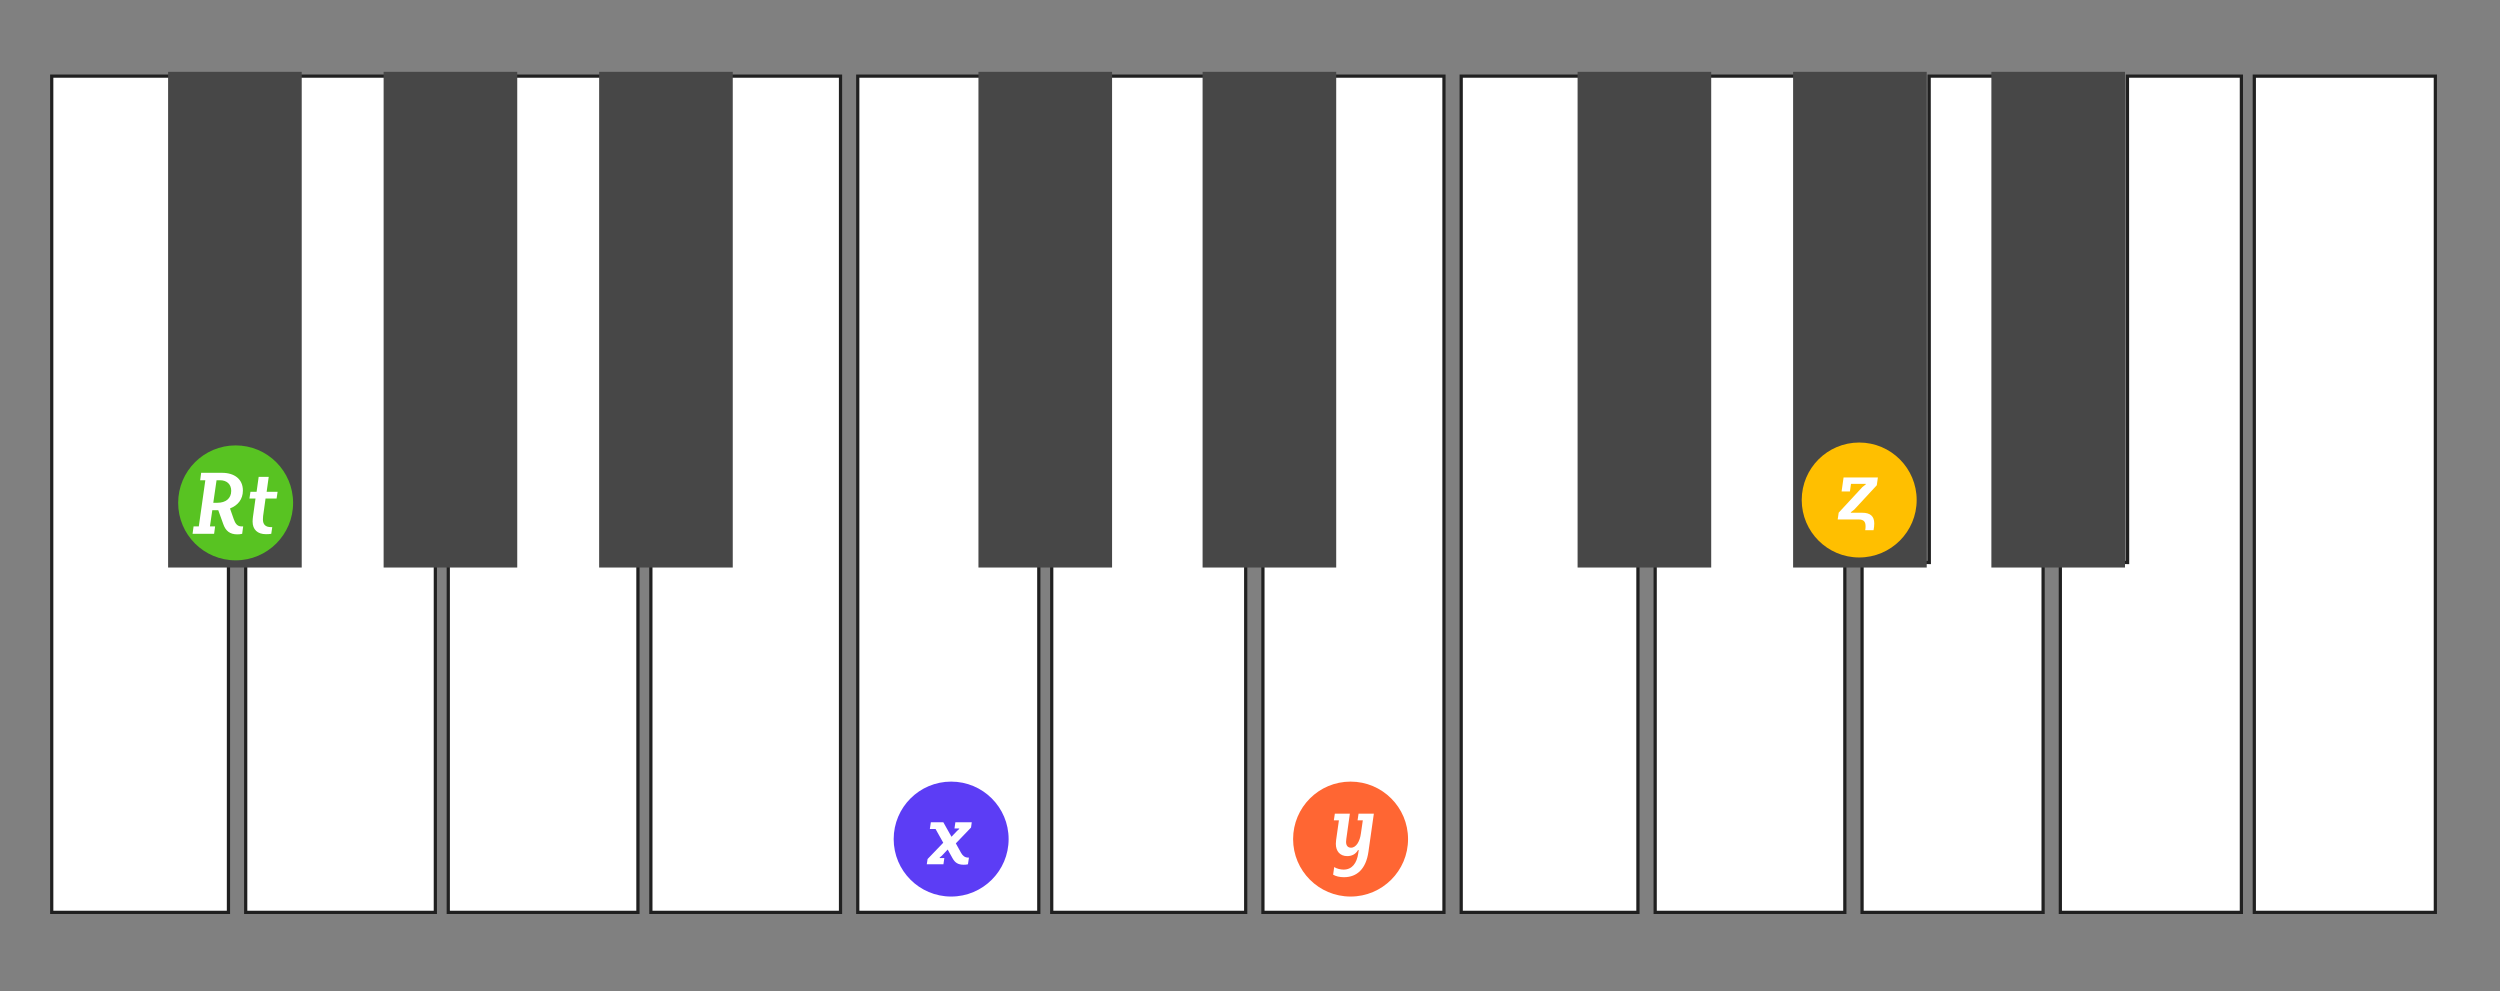
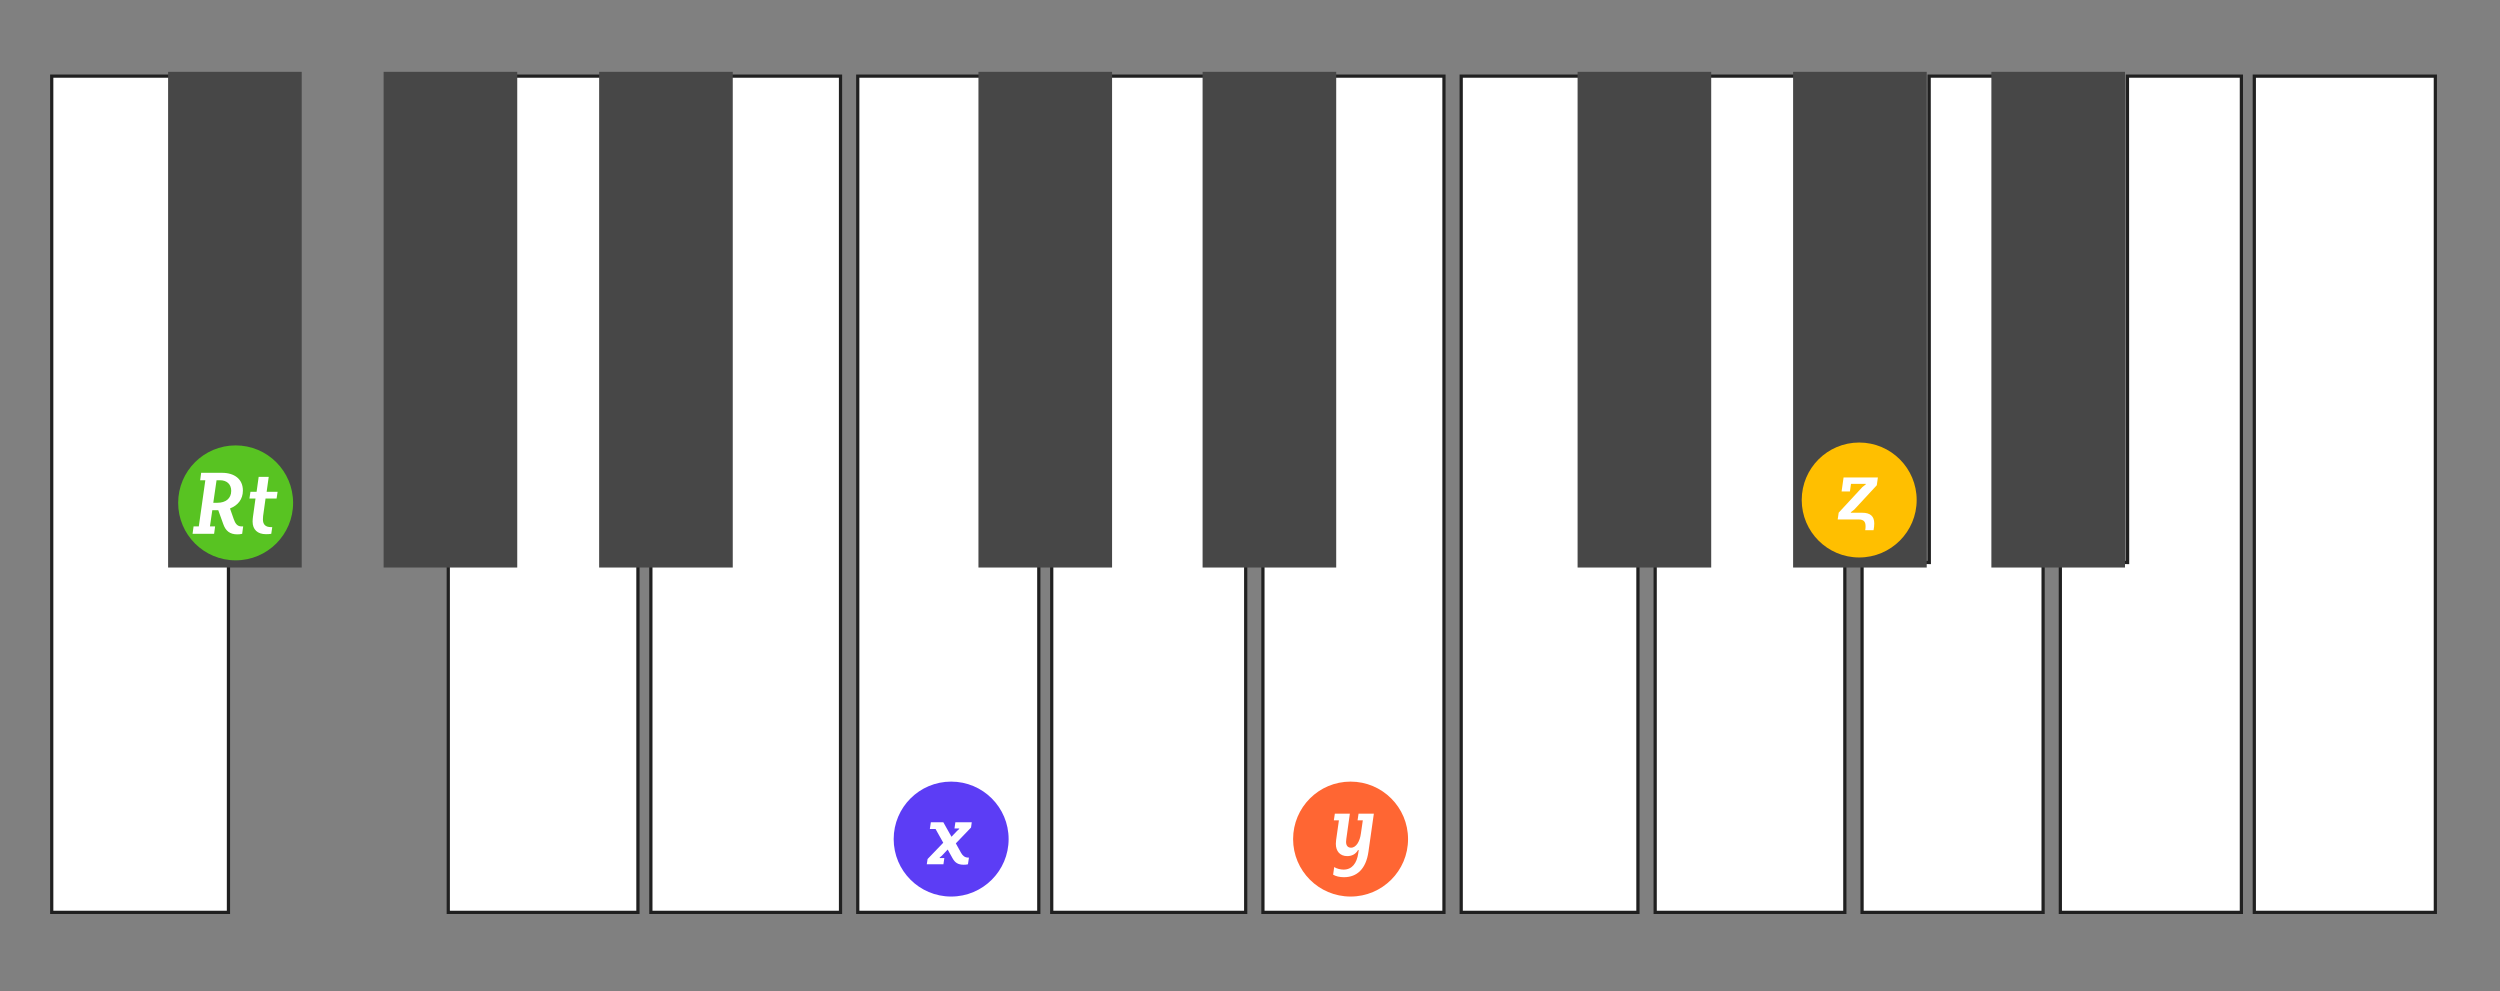
<svg xmlns="http://www.w3.org/2000/svg" width="870px" height="345px" viewBox="0 0 870 345" version="1.1">
  <rect x="0" y="0" width="870" height="345" fill="#808080" stroke="none" />
  <title>c8-blk-enharmonic-interpret</title>
  <g id="c8-blk-enharmonic-interpret" stroke="none" stroke-width="1" fill="none" fill-rule="evenodd">
    <g id="Group" transform="translate(18, 25)">
      <polygon id="Ivory" stroke="#202020" stroke-width="1.125" fill="#FFFFFF" points="43.412 170.747 43.461 1.5 0 1.5 0 292.5 61.5 292.5 61.5 170.435" />
-       <polygon id="Ivory" stroke="#202020" stroke-width="1.125" fill="#FFFFFF" points="119.847 170.435 119.895 1.5 84 1.5 84 170.435 67.5 170.435 67.5 292.5 133.5 292.5 133.5 170.435" />
      <polygon id="Ivory" stroke="#202020" stroke-width="1.125" fill="#FFFFFF" points="192.179 170.435 192.228 1.5 159.999 1.5 159.999 170.435 138 170.435 138 292.5 204 292.5 204 170.435" />
      <polygon id="Ivory" stroke="#202020" stroke-width="1.125" fill="#FFFFFF" transform="translate(241.5, 147) scale(-1, 1) translate(-241.5, -147) " points="251.443 170.747 251.494 1.5 208.5 1.5 208.5 292.5 274.5 292.5 274.5 170.435" />
      <polygon id="Ivory" stroke="#202020" stroke-width="1.125" fill="#FFFFFF" points="323.7 170.747 323.749 1.5 280.5 1.5 280.5 292.5 343.5 292.5 343.5 170.435" />
      <polygon id="Ivory" stroke="#202020" stroke-width="1.125" fill="#FFFFFF" points="401.912 170.435 401.96 1.5 364.419 1.5 364.419 170.435 348 170.435 348 292.5 415.5 292.5 415.5 170.435" />
      <polygon id="Ivory" stroke="#202020" stroke-width="1.125" fill="#FFFFFF" transform="translate(453, 147) scale(-1, 1) translate(-453, -147) " points="461.1 170.747 461.149 1.5 421.5 1.5 421.5 292.5 484.5 292.5 484.5 170.435" />
      <polygon id="Ivory" stroke="#202020" stroke-width="1.125" fill="#FFFFFF" transform="translate(661.5, 147) scale(-1, 1) translate(-661.5, -147) " points="669.6 170.747 669.649 1.5 630 1.5 630 292.5 693 292.5 693 170.435" />
      <rect id="Ebony" fill="#474747" x="40.5" y="0" width="46.5" height="172.5" />
      <rect id="Ebony" fill="#474747" x="115.5" y="0" width="46.5" height="172.5" />
      <rect id="Ebony" fill="#474747" x="190.5" y="0" width="46.5" height="172.5" />
      <rect id="Ebony" fill="#474747" x="322.5" y="0" width="46.5" height="172.5" />
      <rect id="Ebony" fill="#474747" x="400.5" y="0" width="46.5" height="172.5" />
      <polygon id="Ivory" stroke="#202020" stroke-width="1.125" fill="#FFFFFF" points="533.912 170.747 533.961 1.5 490.5 1.5 490.5 292.5 552 292.5 552 170.435" />
      <polygon id="Ivory" stroke="#202020" stroke-width="1.125" fill="#FFFFFF" points="610.347 170.435 610.395 1.5 574.5 1.5 574.5 170.435 558 170.435 558 292.5 624 292.5 624 170.435" />
      <rect id="Ebony" fill="#474747" x="531" y="0" width="46.5" height="172.5" />
      <rect id="Ebony" fill="#474747" x="606" y="0" width="46.5" height="172.5" />
      <polygon id="Ivory" stroke="#202020" stroke-width="1.125" fill="#FFFFFF" transform="translate(730.5, 147) scale(-1, 1) translate(-730.5, -147) " points="738.6 170.747 738.649 1.5 699 1.5 699 292.5 762 292.5 762 170.435" />
      <polygon id="Ivory" stroke="#202020" stroke-width="1.125" fill="#FFFFFF" transform="translate(798, 147) scale(-1, 1) translate(-798, -147) " points="829.5 1.5 806.149 1.5 766.5 1.5 766.5 292.5 829.5 292.5 829.5 170.435" />
      <rect id="Ebony" fill="#474747" x="675" y="0" width="46.5" height="172.5" />
    </g>
    <circle id="Root" fill="#58C322" cx="82" cy="175" r="20" />
    <circle id="Circle" fill="#5C3DF5" cx="331" cy="292" r="20" />
    <circle id="Circle" fill="#FF6633" cx="470" cy="292" r="20" />
    <circle id="Circle" fill="#FFBF00" cx="647" cy="174" r="20" />
    <g id="solfa-syllable" transform="translate(322.517, 286.154)" fill="#FFFFFF" fill-rule="nonzero">
      <path d="M12.852,14.774 C13.356,14.774 13.86,14.742 14.332,14.616 L14.679,12.285 L14.364,12.285 C13.23,12.285 12.505,11.623 11.938,10.647 L10.111,7.34 L15.403,1.827 L15.655,-1.42108547e-14 L9.954,-1.42108547e-14 L9.639,2.142 L11.245,2.142 L11.309,2.3 L10.553,2.993 L8.6,5.04 L5.764,-1.42108547e-14 L1.417,-1.42108547e-14 L1.071,2.331 L3.055,2.331 L5.733,7.119 L0.283,12.789 L-2.66453526e-15,14.616 L5.796,14.616 L6.111,12.443 L4.536,12.443 L4.473,12.285 L5.229,11.655 L7.277,9.482 L8.977,12.537 C9.828,14.049 10.867,14.774 12.852,14.774 Z" id="Combined-Shape" />
    </g>
    <g id="solfa-syllable" transform="translate(67.013, 164.539)" fill="#FFFFFF" fill-rule="nonzero">
      <path d="M15.592,21.42 C16.16,21.42 16.727,21.357 17.262,21.231 L17.608,18.648 L16.979,18.648 C15.53,18.648 14.836,17.577 14.332,16.128 L13.072,12.537 L13.072,12.38 C15.75,11.34 17.514,9.229 17.514,6.174 C17.514,2.142 14.521,-7.10542736e-15 10.238,-7.10542736e-15 L2.993,-7.10542736e-15 L2.646,2.583 L4.441,2.583 L2.174,18.648 L0.346,18.648 L-1.19904087e-14,21.231 L7.497,21.231 L7.843,18.648 L6.048,18.648 L6.867,13.009 L8.946,13.009 L10.678,17.829 C11.498,20.192 12.947,21.42 15.592,21.42 Z M8.662,10.427 L7.213,10.427 L8.348,2.583 L9.513,2.583 C11.907,2.583 13.45,3.938 13.45,6.3 C13.45,8.946 11.498,10.427 8.662,10.427 Z M25.555,21.357 C26.185,21.357 26.784,21.326 27.382,21.231 L27.729,18.9 L27.288,18.9 C25.398,18.9 24.484,17.986 24.484,16.223 C24.484,15.845 24.516,15.53 24.547,15.057 L25.398,8.946 L29.241,8.946 L29.587,6.615 L25.776,6.615 L26.5,1.417 L23.004,1.417 L22.279,6.615 L20.137,6.615 L19.791,8.946 L21.901,8.946 L21.019,15.309 C20.956,15.845 20.893,16.443 20.893,16.979 C20.893,19.75 22.594,21.357 25.555,21.357 Z" id="Combined-Shape" />
    </g>
    <g id="solfa-syllable" transform="translate(463.926, 283.154)" fill="#FFFFFF" fill-rule="nonzero">
      <path d="M3.78,22.113 C8.253,22.113 11.434,19.278 12.285,13.293 L14.175,-1.42108547e-14 L8.851,-1.42108547e-14 L8.505,2.331 L10.332,2.331 L9.671,6.899 C9.324,9.544 8.064,11.844 6.237,11.844 C5.166,11.844 4.505,11.182 4.505,9.796 C4.505,9.418 4.567,9.072 4.599,8.757 L5.827,-1.42108547e-14 L0.599,-1.42108547e-14 L0.252,2.331 L2.016,2.331 L1.04,9.198 C0.977,9.607 0.945,10.08 0.945,10.489 C0.945,13.104 2.425,14.774 4.914,14.774 C6.521,14.774 7.875,14.081 8.662,12.663 L8.915,12.663 L8.757,13.734 C8.253,17.325 6.521,19.467 3.654,19.467 C2.583,19.467 1.26,19.152 0.378,18.585 L-3.95239397e-14,21.231 C0.913,21.798 2.3,22.113 3.78,22.113 Z" id="Combined-Shape" />
    </g>
    <g id="solfa-syllable" transform="translate(639.517, 166.154)" fill="#FFFFFF" fill-rule="nonzero">
      <path d="M12.474,18.364 C12.632,17.577 12.726,16.79 12.726,16.002 C12.726,13.419 11.245,12.285 8.568,12.285 L4.599,12.285 L4.567,12.096 L5.764,11.182 L13.608,2.709 L13.986,1.42108547e-14 L2.047,1.42108547e-14 L1.355,4.883 L4.253,4.883 L4.63,2.236 L9.765,2.236 L9.796,2.394 L8.6,3.339 L0.346,12.254 L-2.66453526e-15,14.616 L7.245,14.616 C9.135,14.616 9.702,15.466 9.702,17.01 C9.702,17.451 9.671,17.892 9.576,18.364 L12.474,18.364 Z" id="Combined-Shape" />
    </g>
  </g>
</svg>